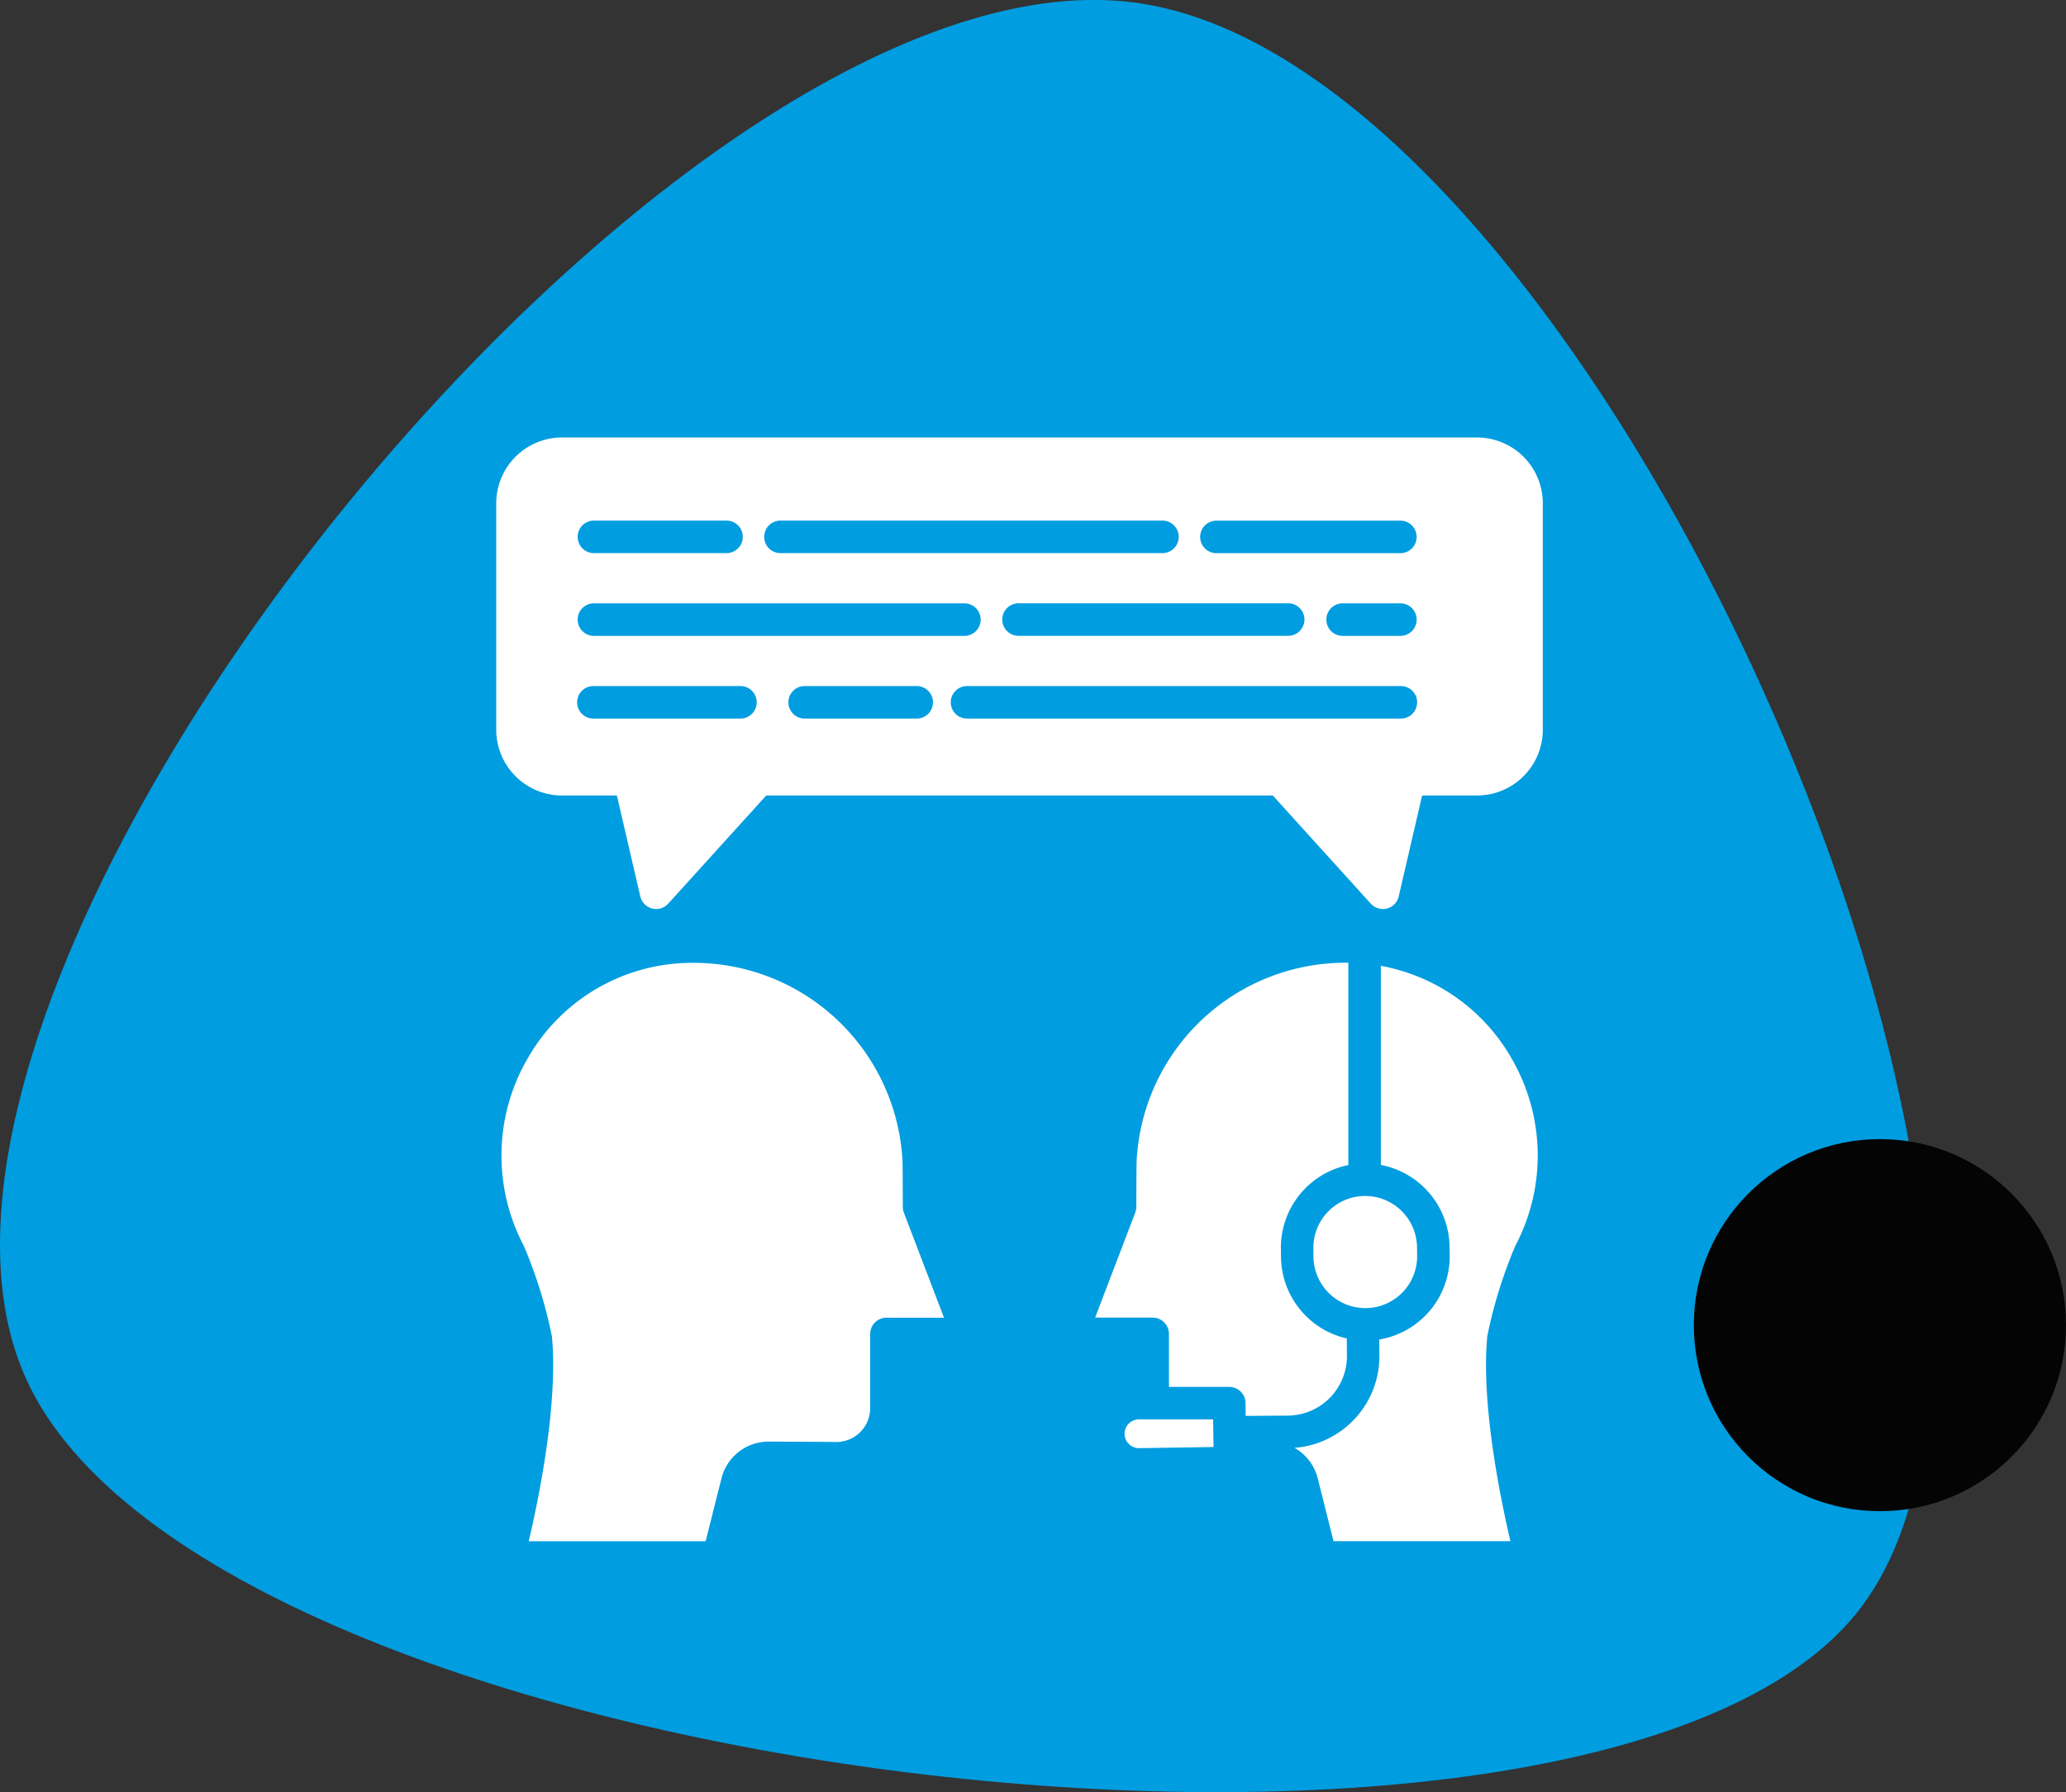
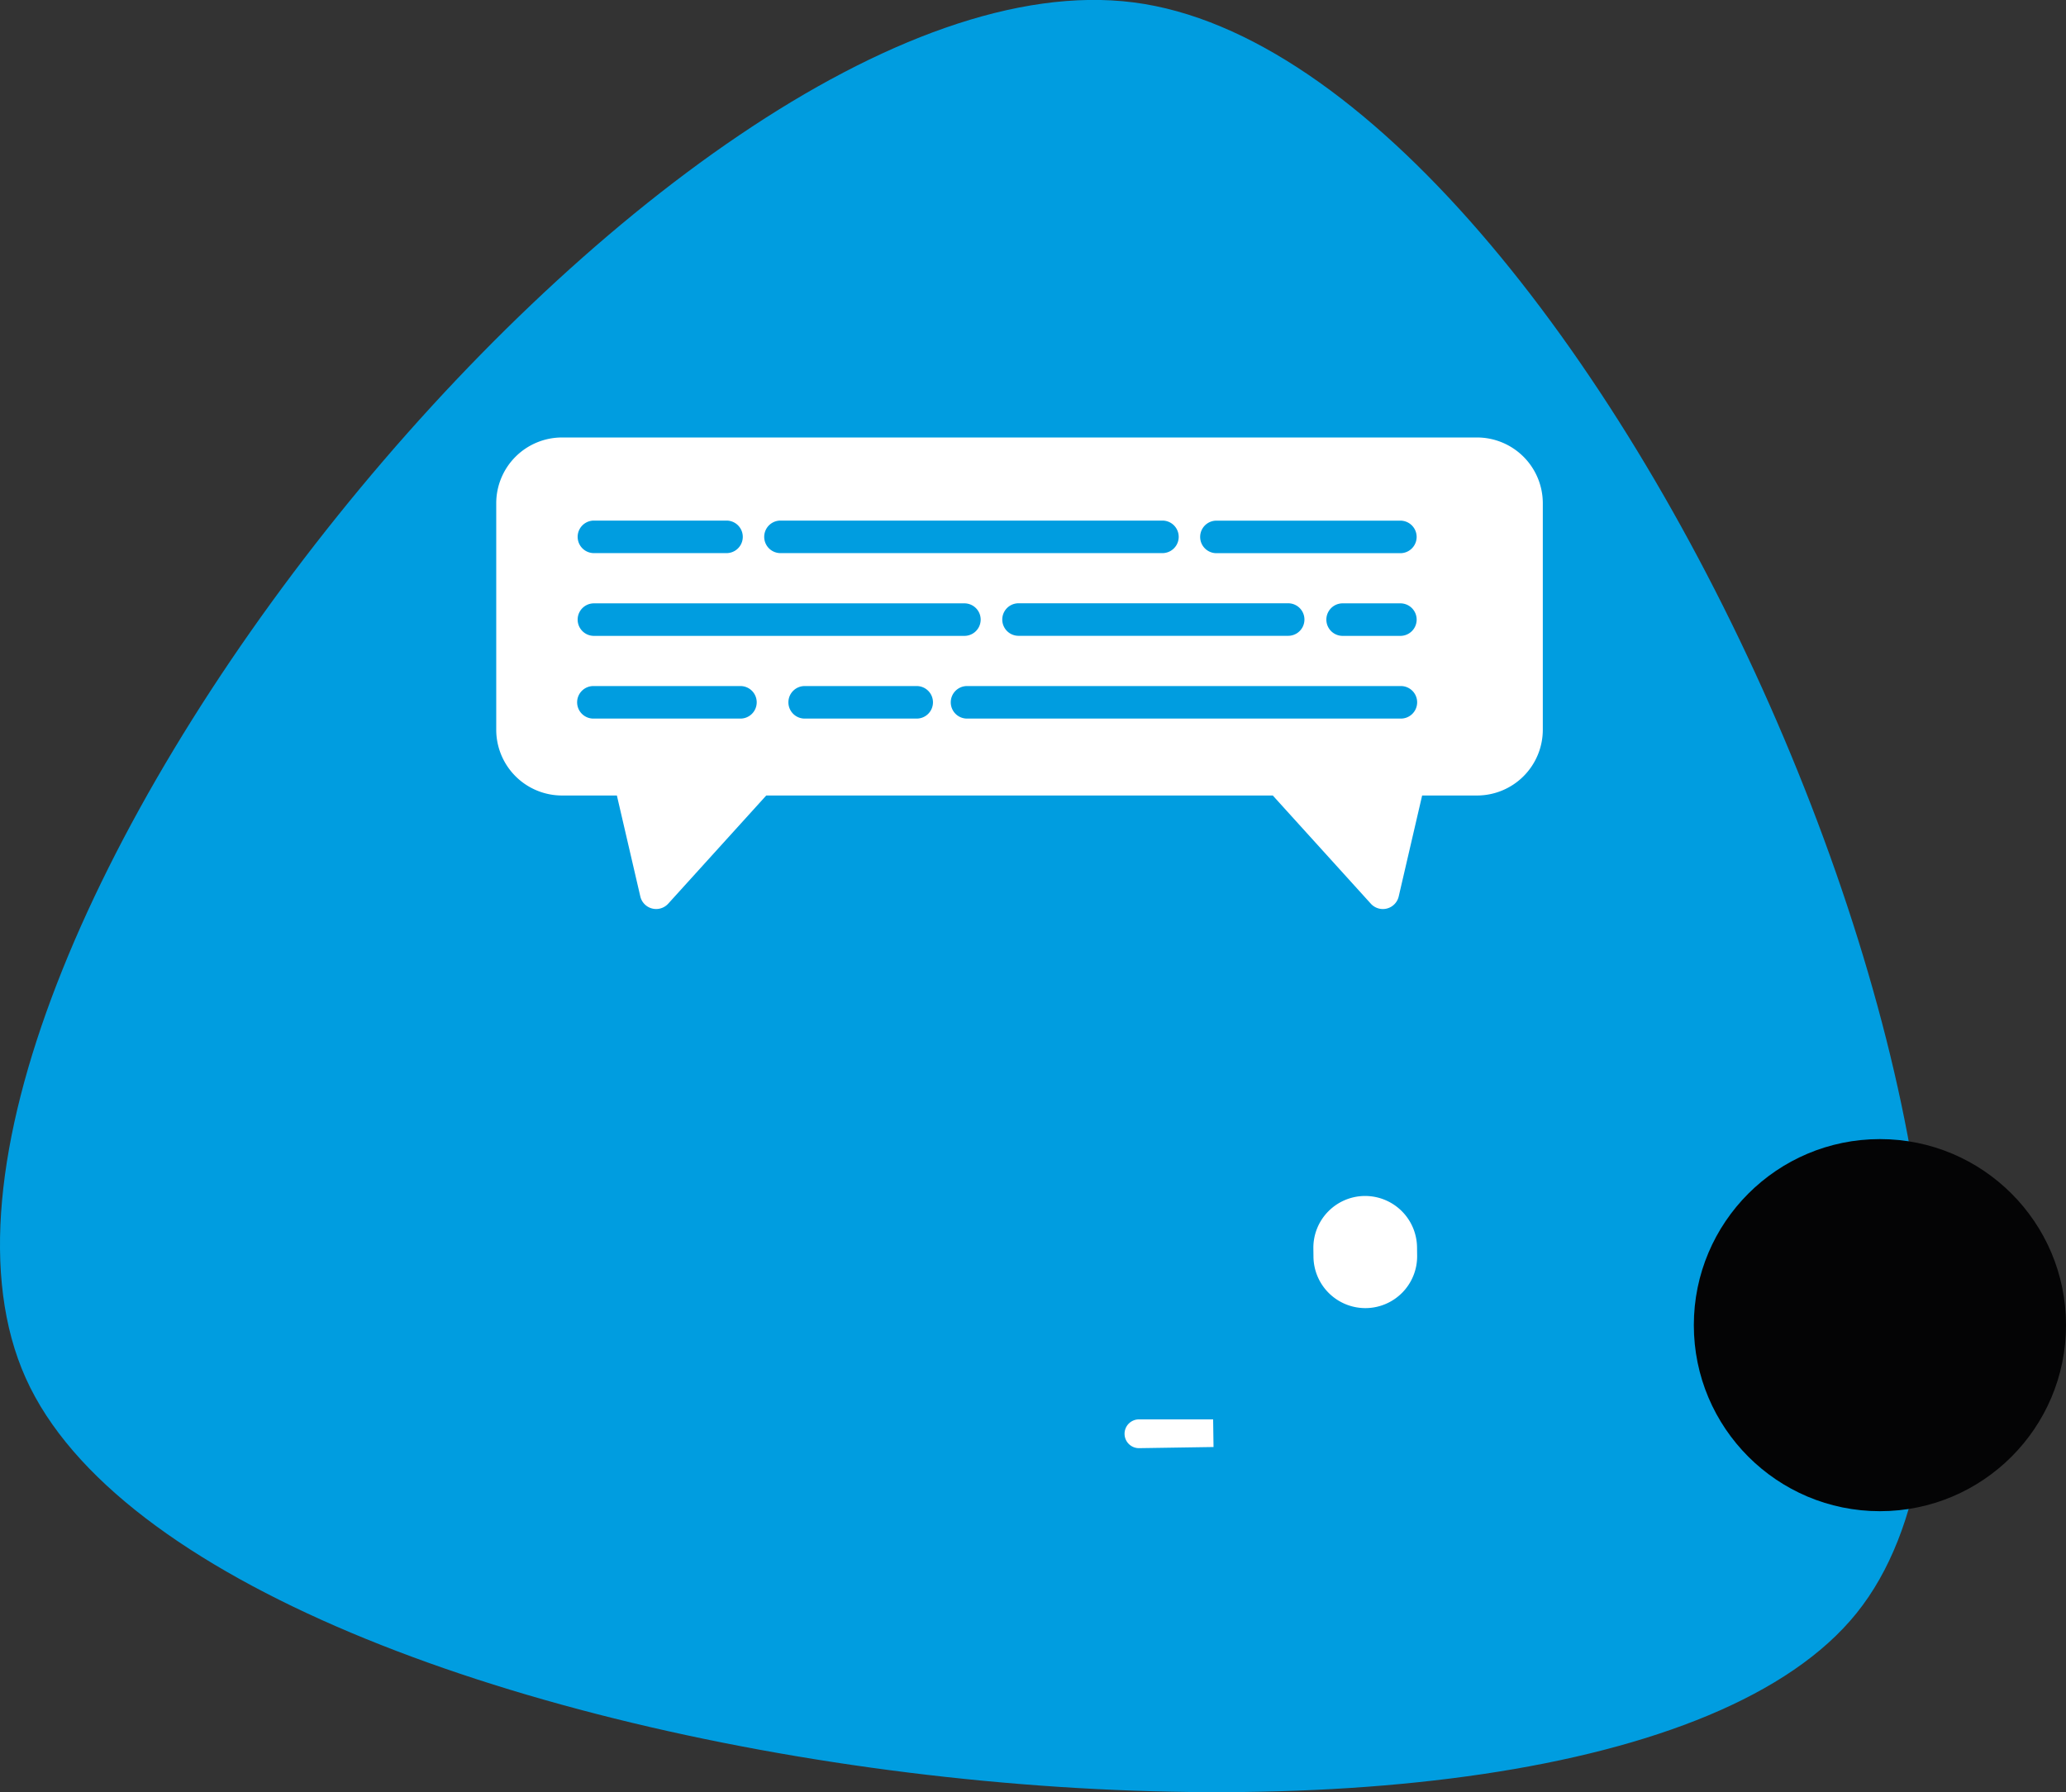
<svg xmlns="http://www.w3.org/2000/svg" width="121.012" height="105" viewBox="0 0 121.012 105">
  <rect x="0" y="0" width="121.012" height="105" fill="#333333" stroke="none" />
  <g id="Groupe_122" data-name="Groupe 122" transform="translate(0 -36.76)">
    <g id="image" transform="translate(0 36.76)">
      <g id="Path_2" data-name="Path 2" transform="translate(0 0)">
        <path id="Path-2" d="M108.744,131.272C93.016,150.81,12.16,141.235,1.507,117.5S39.221,33.42,66.39,36.9,124.473,111.736,108.744,131.272Z" transform="translate(0 -36.76)" fill="#009de0" />
      </g>
      <circle id="Oval" cx="10.9" cy="10.9" r="10.9" transform="translate(99.213 66.738)" fill="#040405" />
    </g>
    <g id="Groupe_123" data-name="Groupe 123" transform="translate(29.068 62.391)">
      <path id="Tracé_252" data-name="Tracé 252" d="M201.576,163.841h-53.6a3.856,3.856,0,0,0-3.852,3.852v13.273a3.855,3.855,0,0,0,3.852,3.851h3.215l1.372,5.913a.953.953,0,0,0,1.634.425l5.742-6.338h29.67l5.742,6.338a.952.952,0,0,0,1.634-.425l1.372-5.913h3.216a3.856,3.856,0,0,0,3.852-3.851V167.693a3.856,3.856,0,0,0-3.853-3.852Zm-40.8,4.869h22.369a.953.953,0,1,1,0,1.906H160.773a.953.953,0,0,1,0-1.906Zm29.734,4.845a.953.953,0,1,1,0,1.906H174.717a.953.953,0,1,1,0-1.906Zm-40.664-4.845h7.766a.953.953,0,1,1,0,1.906h-7.766a.953.953,0,0,1,0-1.906Zm8.551,11.6h-8.551a.953.953,0,1,1,0-1.905h8.551a.953.953,0,1,1,0,1.905Zm-8.551-4.845a.953.953,0,0,1,0-1.906h21.7a.953.953,0,1,1,0,1.906Zm18.875,4.845h-6.5a.953.953,0,1,1,0-1.905h6.5a.953.953,0,1,1,0,1.905Zm28.364,0H171.731a.953.953,0,1,1,0-1.905h25.35a.953.953,0,1,1,0,1.905Zm0-4.845H193.7a.953.953,0,1,1,0-1.906h3.383a.953.953,0,0,1,0,1.906Zm0-4.845H186.308a.953.953,0,0,1,0-1.906h10.774a.953.953,0,1,1,0,1.906Zm0,0" transform="translate(-144.126 -163.841)" fill="#fff" />
-       <path id="Tracé_253" data-name="Tracé 253" d="M320.478,328.028c-.009.169-.017,1.515-.019,2.7a.953.953,0,0,1-.063.337l-2.35,6.154h3.37a.953.953,0,0,1,.953.953v3.106H325.9a.953.953,0,0,1,.953.939l.011.759,2.479-.016a3.487,3.487,0,0,0,3.452-3.52l-.01-1a4.954,4.954,0,0,1-3.852-4.752l-.006-.5a4.944,4.944,0,0,1,3.951-4.909V316.429a12.239,12.239,0,0,0-12.4,11.6Zm0,0" transform="translate(-282.969 -285.653)" fill="#fff" />
      <g id="Groupe_122-2" data-name="Groupe 122" transform="translate(0.304 30.775)">
        <path id="Tracé_254" data-name="Tracé 254" d="M327.493,450.763l4.349-.067-.023-1.619h-4.355a.843.843,0,0,0,.02,1.686Zm0,0" transform="translate(-290.134 -422.324)" fill="#fff" />
-         <path id="Tracé_255" data-name="Tracé 255" d="M381,317.325v11.664a4.954,4.954,0,0,1,4.025,4.789l.007.5a4.942,4.942,0,0,1-4.124,4.94l.008.922a5.39,5.39,0,0,1-4.973,5.426,2.846,2.846,0,0,1,1.359,1.784l.925,3.682h10.363c-.572-2.429-1.729-8.01-1.358-12a27.387,27.387,0,0,1,1.619-5.243.872.872,0,0,1,.038-.084,11.328,11.328,0,0,0-.258-11A11.1,11.1,0,0,0,381,317.325Zm0,0" transform="translate(-329.491 -317.144)" fill="#fff" />
        <path id="Tracé_256" data-name="Tracé 256" d="M381.424,387.251l.006.5a3.042,3.042,0,0,0,3.035,2.994h.029a3.035,3.035,0,0,0,3.008-3.076l-.006-.5a3.042,3.042,0,0,0-3.035-2.994h-.029a3.034,3.034,0,0,0-3.008,3.077Zm0,0" transform="translate(-333.868 -370.511)" fill="#fff" />
-         <path id="Tracé_257" data-name="Tracé 257" d="M169.141,330.727c0-1.182-.011-2.529-.019-2.693a12.245,12.245,0,0,0-12.257-11.6h-.14q-.159,0-.318.007a11.085,11.085,0,0,0-9.218,5.554,11.329,11.329,0,0,0-.258,11,.748.748,0,0,1,.038.084,27.426,27.426,0,0,1,1.619,5.243c.372,3.988-.787,9.569-1.358,12h10.362l.926-3.682a2.845,2.845,0,0,1,2.765-2.156h.012c2.411.01,3.721.018,3.891.023a1.987,1.987,0,0,0,2.044-1.987v-4.342a.953.953,0,0,1,.953-.953h3.37l-2.35-6.154a.954.954,0,0,1-.062-.337Zm0,0" transform="translate(-145.632 -316.429)" fill="#fff" />
      </g>
    </g>
  </g>
</svg>